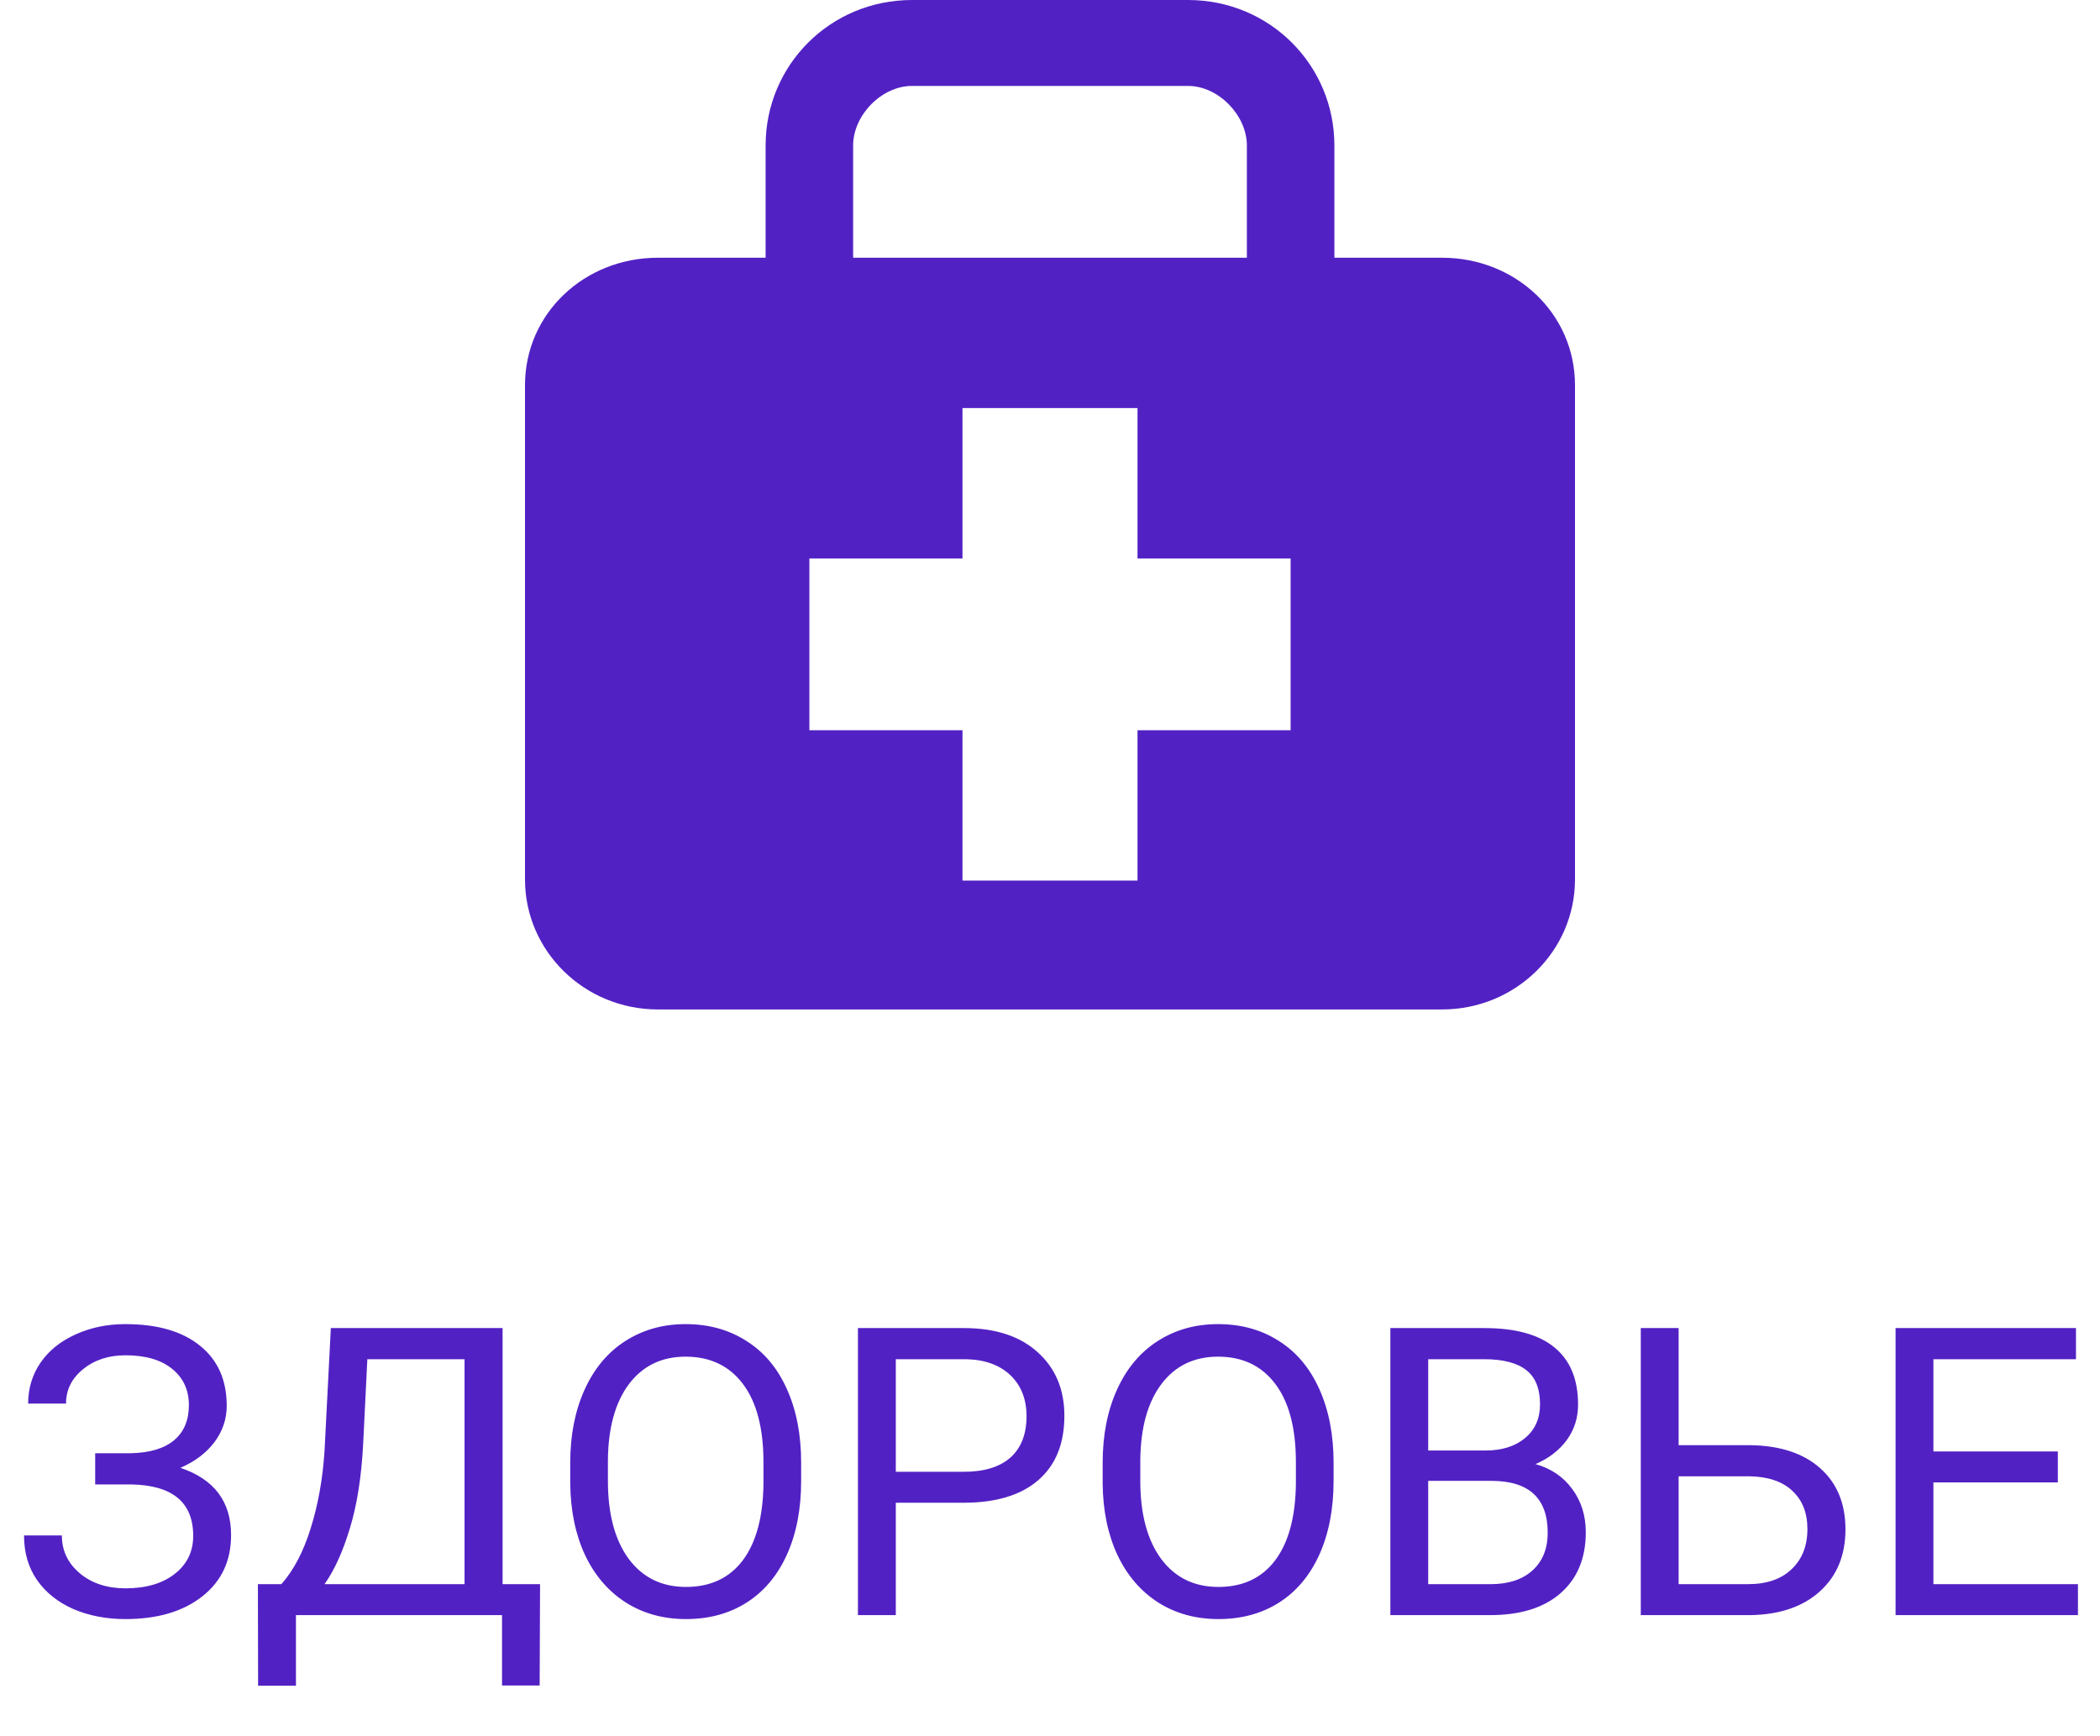
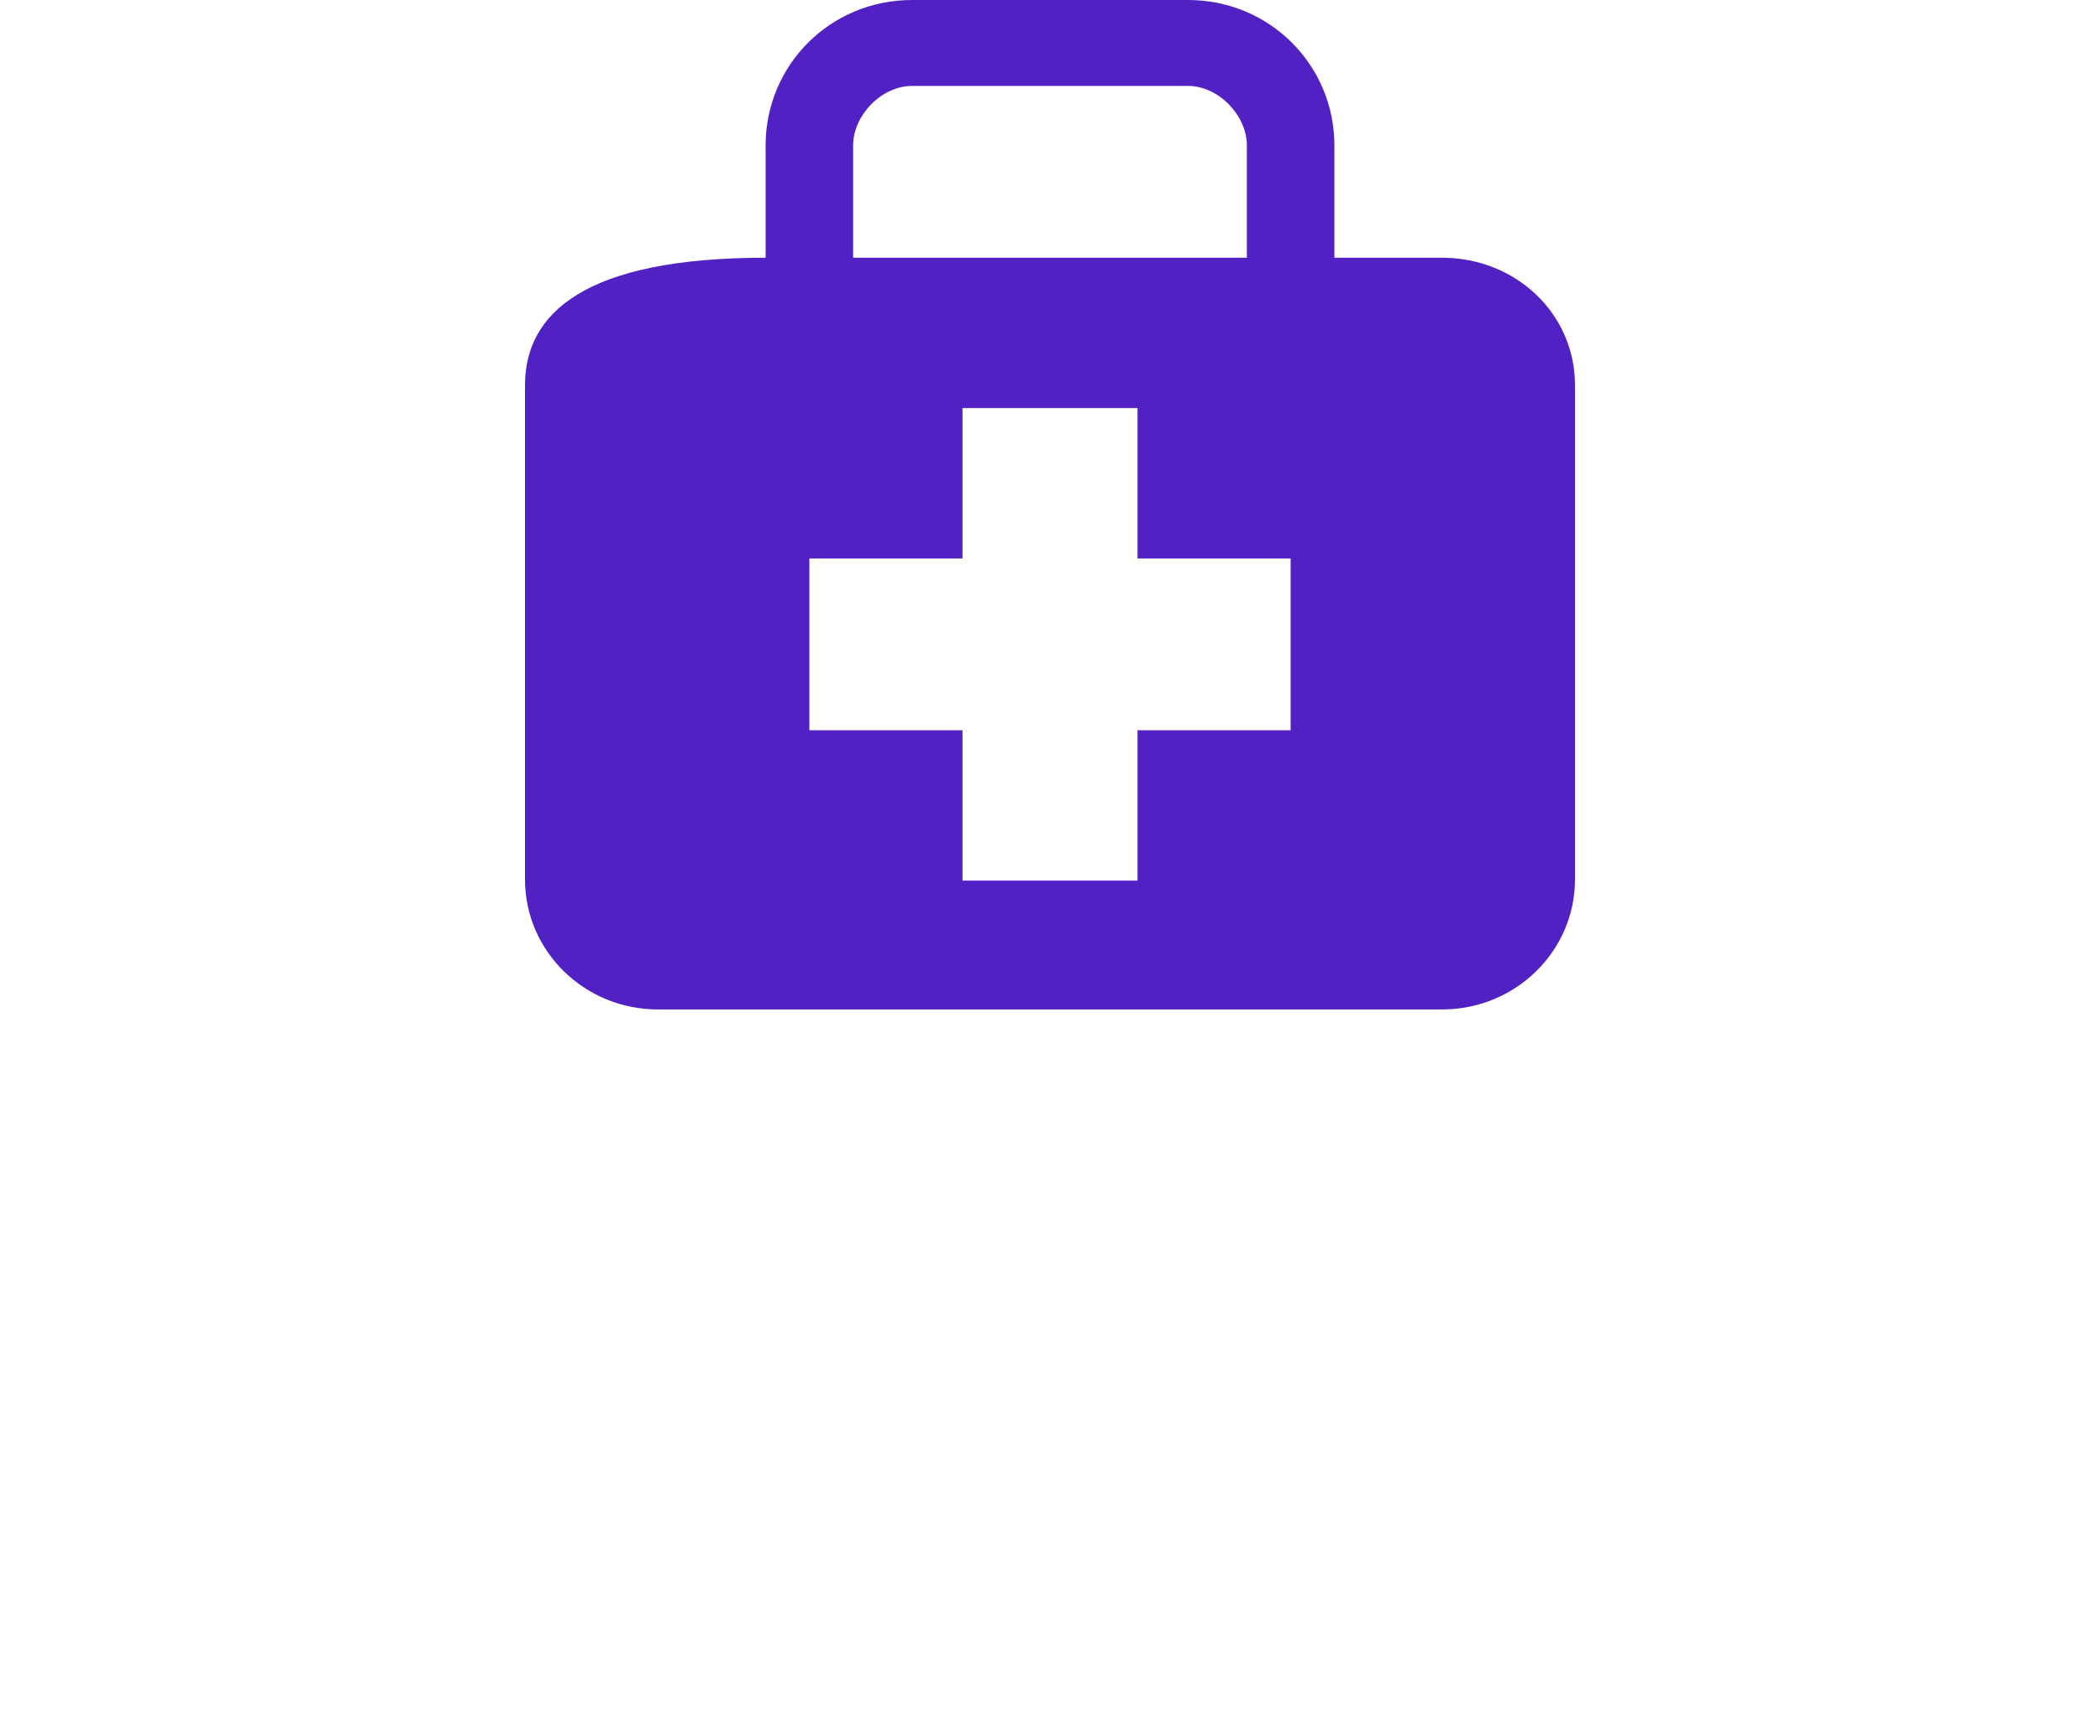
<svg xmlns="http://www.w3.org/2000/svg" width="52" height="43" viewBox="0 0 52 43" fill="none">
-   <path d="M4.677 34.8C4.677 34.422 4.538 34.123 4.262 33.901C3.988 33.677 3.603 33.565 3.104 33.565C2.688 33.565 2.338 33.68 2.055 33.911C1.775 34.139 1.635 34.422 1.635 34.761H0.697C0.697 34.383 0.8 34.045 1.005 33.745C1.213 33.446 1.503 33.213 1.874 33.047C2.245 32.878 2.655 32.793 3.104 32.793C3.899 32.793 4.516 32.972 4.955 33.33C5.395 33.685 5.614 34.18 5.614 34.815C5.614 35.143 5.513 35.443 5.312 35.713C5.11 35.983 4.828 36.196 4.467 36.352C5.303 36.633 5.722 37.188 5.722 38.018C5.722 38.656 5.484 39.162 5.009 39.536C4.534 39.91 3.899 40.098 3.104 40.098C2.632 40.098 2.203 40.015 1.815 39.849C1.431 39.679 1.132 39.44 0.917 39.131C0.702 38.822 0.595 38.454 0.595 38.027H1.532C1.532 38.402 1.68 38.714 1.977 38.965C2.273 39.212 2.649 39.336 3.104 39.336C3.616 39.336 4.022 39.217 4.325 38.98C4.631 38.742 4.784 38.428 4.784 38.037C4.784 37.204 4.268 36.779 3.236 36.763H2.357V35.991H3.231C3.707 35.981 4.066 35.874 4.311 35.669C4.555 35.464 4.677 35.174 4.677 34.8ZM13.363 41.743H12.431V40H7.328V41.748H6.391L6.386 39.233H6.967C7.273 38.888 7.515 38.426 7.694 37.847C7.877 37.264 7.991 36.626 8.036 35.933L8.192 32.891H12.445V39.233H13.373L13.363 41.743ZM8.036 39.233H11.503V33.662H9.096L8.993 35.752C8.951 36.569 8.842 37.266 8.666 37.842C8.493 38.418 8.284 38.882 8.036 39.233ZM19.838 36.675C19.838 37.371 19.721 37.98 19.486 38.501C19.252 39.019 18.92 39.414 18.49 39.688C18.061 39.961 17.559 40.098 16.986 40.098C16.426 40.098 15.93 39.961 15.497 39.688C15.064 39.411 14.727 39.019 14.486 38.511C14.249 38 14.127 37.409 14.12 36.738V36.226C14.12 35.542 14.239 34.938 14.477 34.414C14.714 33.89 15.05 33.49 15.482 33.213C15.919 32.933 16.417 32.793 16.977 32.793C17.546 32.793 18.047 32.931 18.48 33.208C18.917 33.481 19.252 33.88 19.486 34.404C19.721 34.925 19.838 35.532 19.838 36.226V36.675ZM18.905 36.216C18.905 35.373 18.736 34.727 18.398 34.277C18.059 33.825 17.585 33.599 16.977 33.599C16.384 33.599 15.917 33.825 15.575 34.277C15.237 34.727 15.062 35.352 15.053 36.152V36.675C15.053 37.492 15.224 38.135 15.565 38.603C15.911 39.069 16.384 39.302 16.986 39.302C17.592 39.302 18.061 39.082 18.393 38.643C18.725 38.2 18.895 37.567 18.905 36.743V36.216ZM22.182 37.217V40H21.244V32.891H23.866C24.644 32.891 25.253 33.089 25.692 33.486C26.135 33.883 26.356 34.409 26.356 35.063C26.356 35.754 26.14 36.286 25.707 36.66C25.277 37.031 24.66 37.217 23.856 37.217H22.182ZM22.182 36.45H23.866C24.367 36.45 24.752 36.333 25.019 36.099C25.285 35.861 25.419 35.519 25.419 35.073C25.419 34.65 25.285 34.312 25.019 34.058C24.752 33.804 24.385 33.672 23.92 33.662H22.182V36.45ZM33.022 36.675C33.022 37.371 32.904 37.98 32.67 38.501C32.435 39.019 32.103 39.414 31.674 39.688C31.244 39.961 30.743 40.098 30.17 40.098C29.61 40.098 29.114 39.961 28.681 39.688C28.248 39.411 27.911 39.019 27.67 38.511C27.432 38 27.31 37.409 27.304 36.738V36.226C27.304 35.542 27.422 34.938 27.66 34.414C27.898 33.89 28.233 33.49 28.666 33.213C29.102 32.933 29.6 32.793 30.16 32.793C30.73 32.793 31.231 32.931 31.664 33.208C32.1 33.481 32.435 33.88 32.67 34.404C32.904 34.925 33.022 35.532 33.022 36.226V36.675ZM32.089 36.216C32.089 35.373 31.92 34.727 31.581 34.277C31.242 33.825 30.769 33.599 30.16 33.599C29.568 33.599 29.101 33.825 28.759 34.277C28.42 34.727 28.246 35.352 28.236 36.152V36.675C28.236 37.492 28.407 38.135 28.749 38.603C29.094 39.069 29.568 39.302 30.17 39.302C30.775 39.302 31.244 39.082 31.576 38.643C31.908 38.2 32.079 37.567 32.089 36.743V36.216ZM34.428 40V32.891H36.752C37.523 32.891 38.103 33.05 38.49 33.369C38.881 33.688 39.076 34.16 39.076 34.785C39.076 35.117 38.982 35.412 38.793 35.669C38.604 35.923 38.347 36.12 38.022 36.26C38.406 36.367 38.708 36.572 38.93 36.875C39.154 37.175 39.267 37.533 39.267 37.949C39.267 38.587 39.06 39.089 38.647 39.453C38.233 39.818 37.649 40 36.894 40H34.428ZM35.365 36.675V39.233H36.913C37.349 39.233 37.693 39.121 37.943 38.897C38.197 38.669 38.324 38.356 38.324 37.959C38.324 37.103 37.859 36.675 36.928 36.675H35.365ZM35.365 35.923H36.781C37.191 35.923 37.519 35.82 37.763 35.615C38.01 35.41 38.134 35.132 38.134 34.78C38.134 34.39 38.02 34.106 37.792 33.931C37.564 33.752 37.217 33.662 36.752 33.662H35.365V35.923ZM41.566 35.791H43.334C44.076 35.801 44.656 35.991 45.072 36.362C45.489 36.733 45.697 37.238 45.697 37.876C45.697 38.517 45.487 39.028 45.067 39.409C44.648 39.79 44.075 39.987 43.349 40H40.629V32.891H41.566V35.791ZM41.566 36.562V39.233H43.28C43.746 39.233 44.107 39.11 44.364 38.862C44.625 38.615 44.755 38.283 44.755 37.866C44.755 37.466 44.63 37.15 44.379 36.919C44.132 36.688 43.778 36.569 43.319 36.562H41.566ZM50.956 36.714H47.875V39.233H51.454V40H46.938V32.891H51.405V33.662H47.875V35.947H50.956V36.714Z" fill="#5221C4" />
-   <path d="M35.709 6.383H33.042V3.603C33.042 1.616 31.445 0 29.416 0H22.585C20.555 0 18.958 1.616 18.958 3.603V6.383H16.291C14.473 6.383 13 7.761 13 9.541V21.779C13 23.558 14.473 25 16.291 25H35.709C37.526 25 39 23.558 39 21.778V9.541C39 7.761 37.526 6.383 35.709 6.383ZM21.125 3.603C21.125 2.859 21.825 2.128 22.585 2.128H29.416C30.174 2.128 30.875 2.859 30.875 3.603V6.383H21.125V3.603ZM31.958 18.085H28.167V21.808H23.833V18.085H20.042V13.83H23.833V10.106H28.167V13.83H31.958V18.085Z" fill="#5221C4" />
+   <path d="M35.709 6.383H33.042V3.603C33.042 1.616 31.445 0 29.416 0H22.585C20.555 0 18.958 1.616 18.958 3.603V6.383C14.473 6.383 13 7.761 13 9.541V21.779C13 23.558 14.473 25 16.291 25H35.709C37.526 25 39 23.558 39 21.778V9.541C39 7.761 37.526 6.383 35.709 6.383ZM21.125 3.603C21.125 2.859 21.825 2.128 22.585 2.128H29.416C30.174 2.128 30.875 2.859 30.875 3.603V6.383H21.125V3.603ZM31.958 18.085H28.167V21.808H23.833V18.085H20.042V13.83H23.833V10.106H28.167V13.83H31.958V18.085Z" fill="#5221C4" />
</svg>